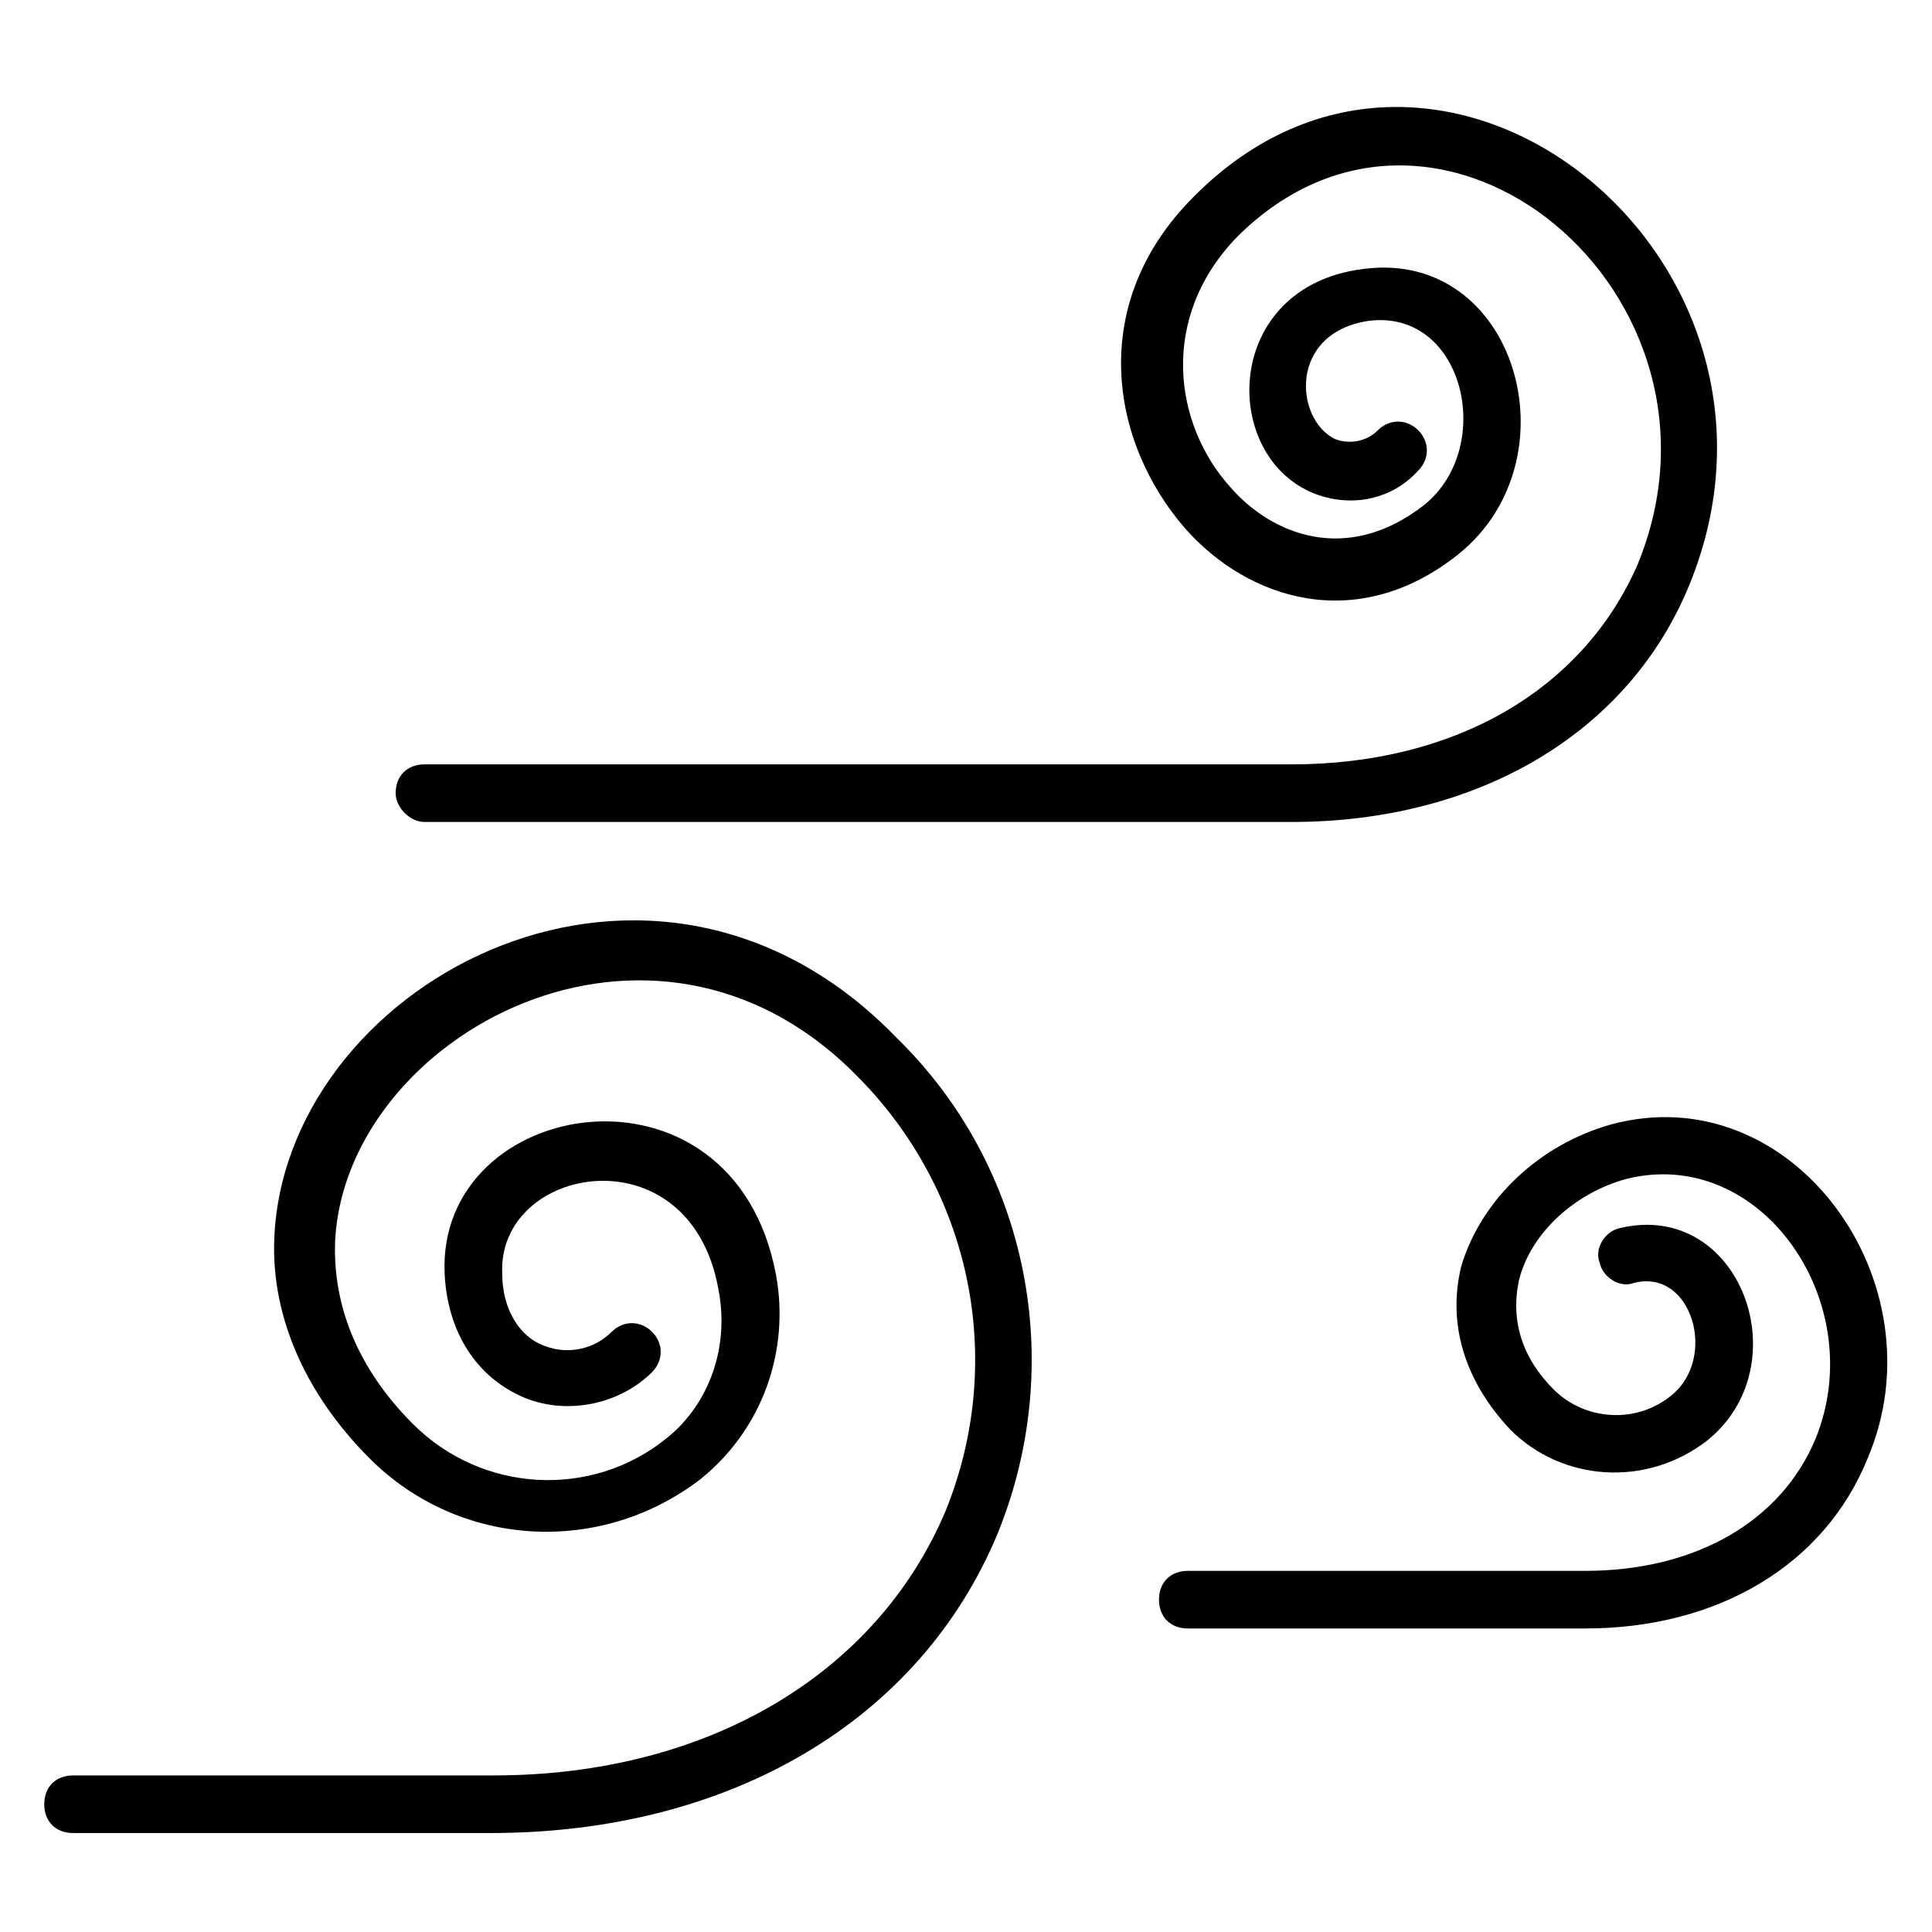
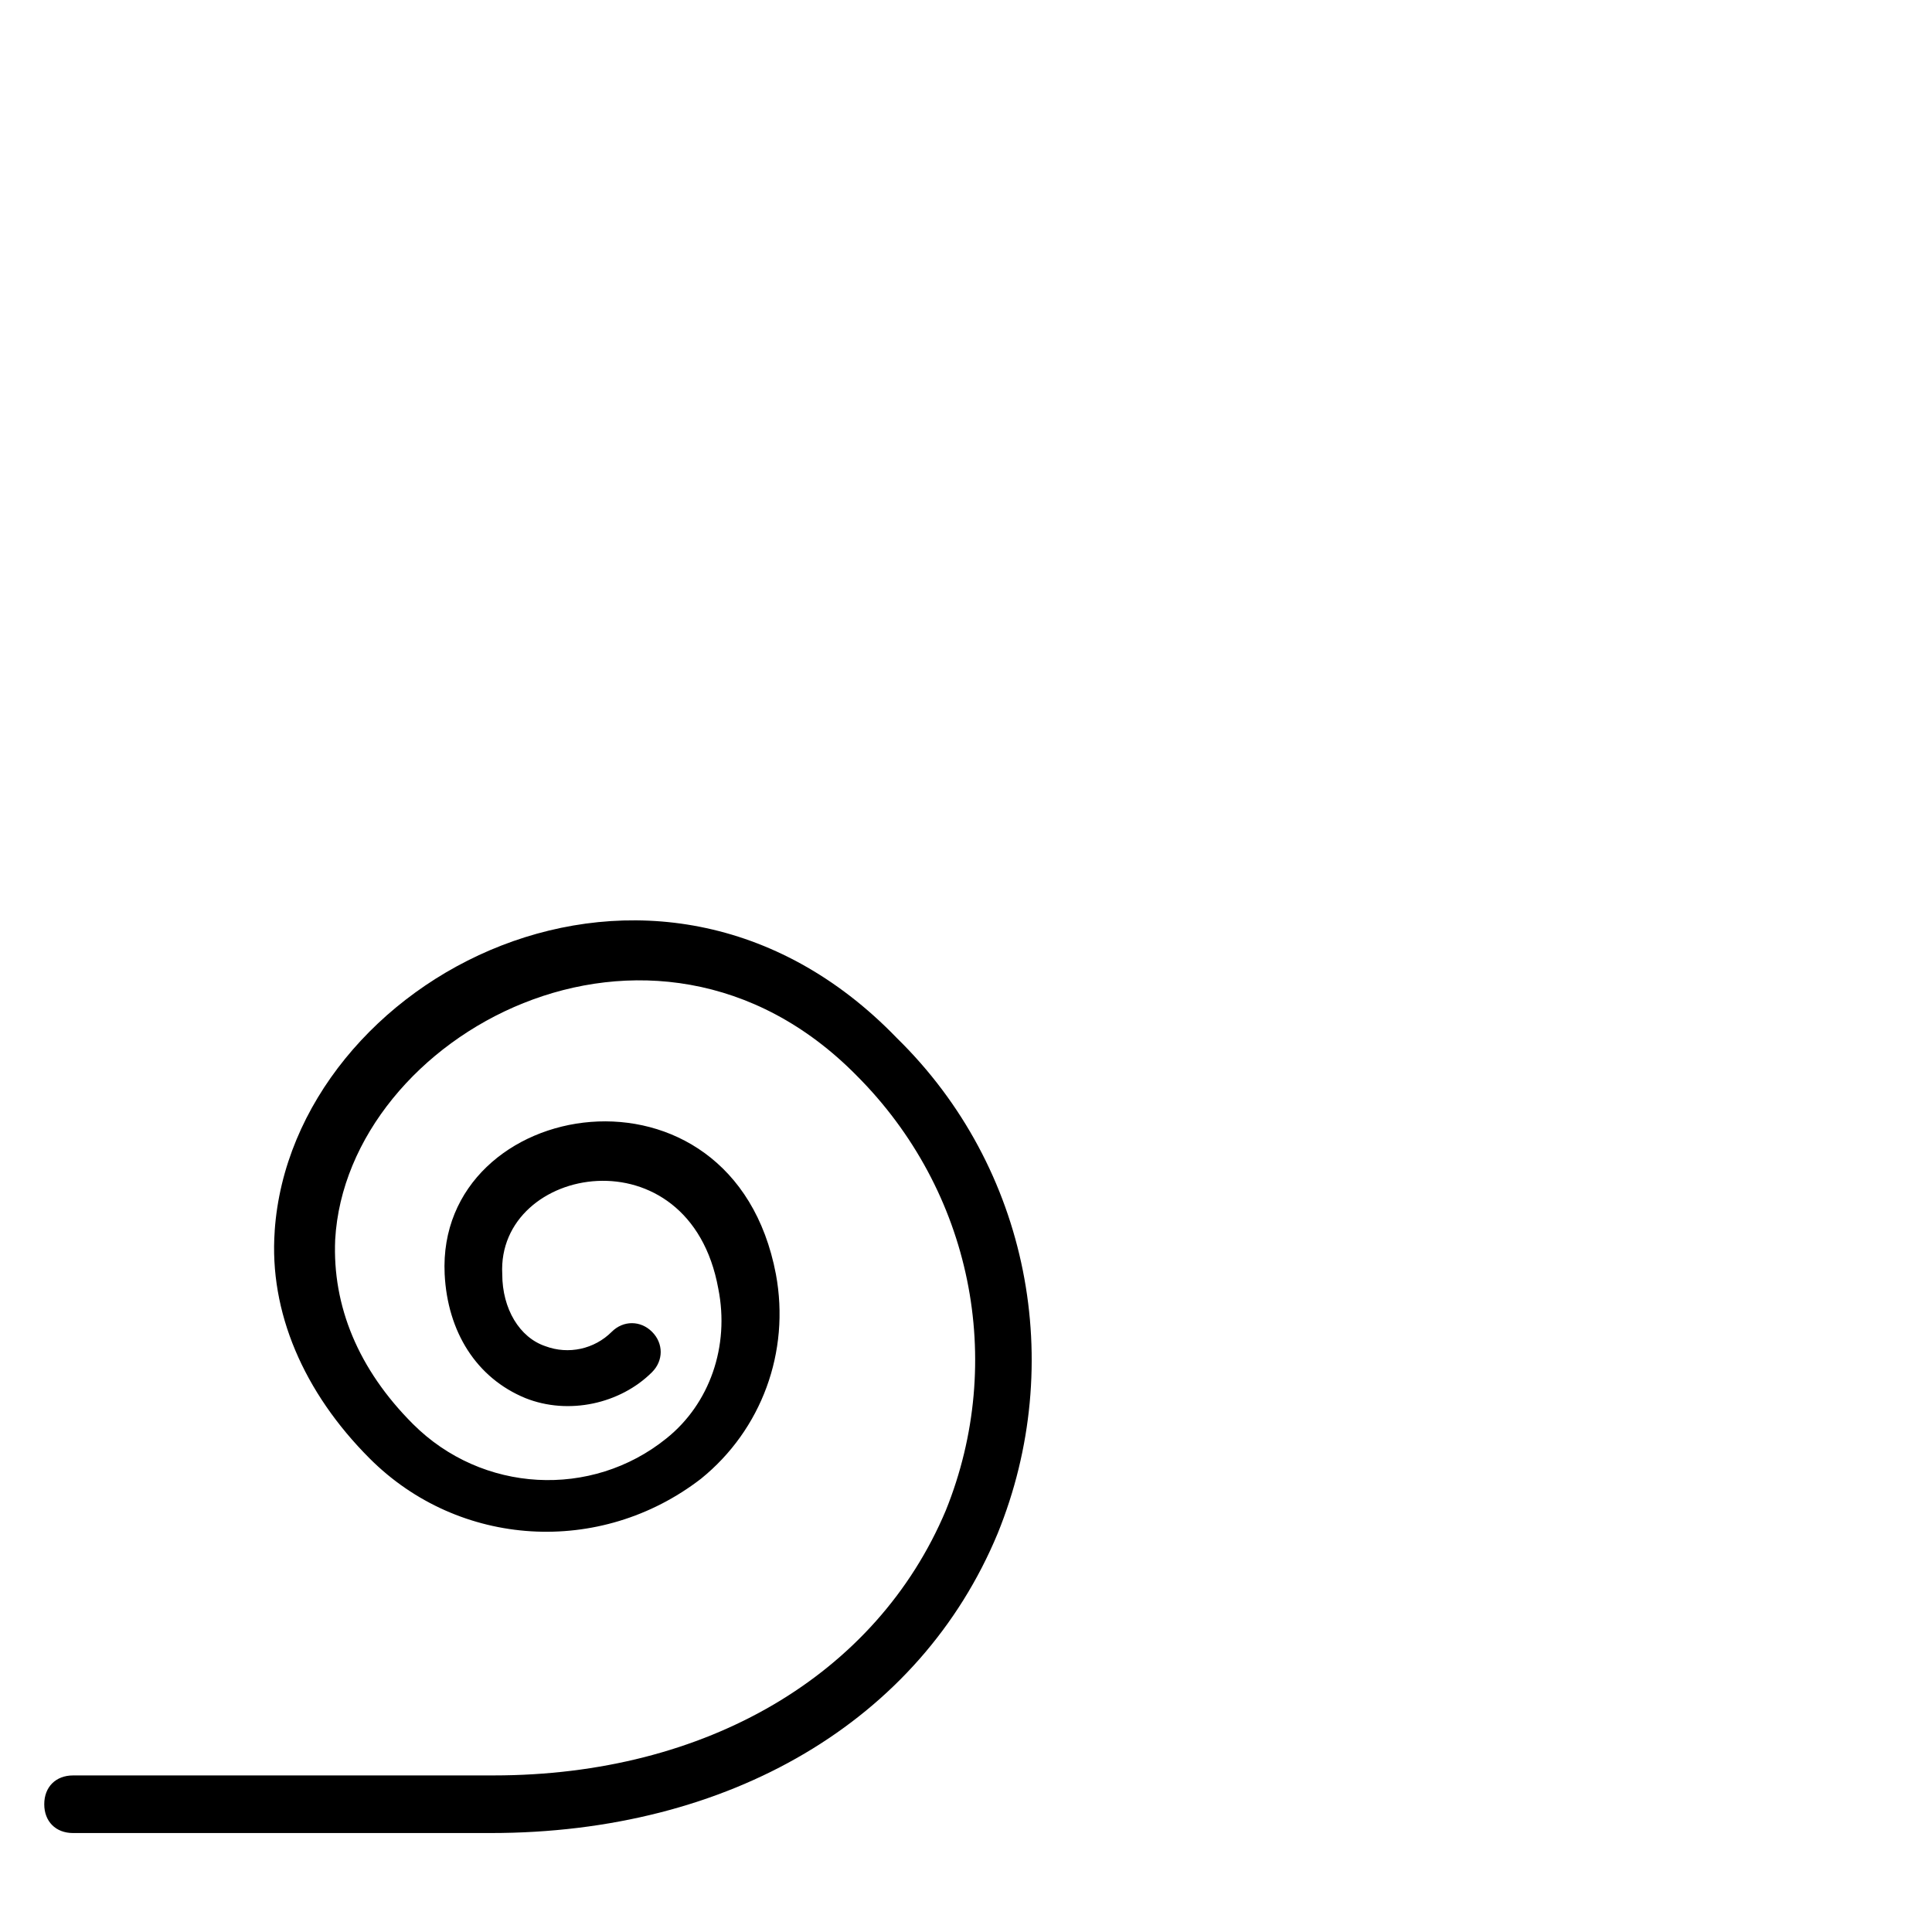
<svg xmlns="http://www.w3.org/2000/svg" fill="#000000" width="800px" height="800px" version="1.1" viewBox="144 144 512 512">
  <g>
-     <path d="m256.49 361.83h229.77c49.617 0 89.312-23.664 105.34-62.594 35.875-87.023-66.414-168.7-131.3-103.05-28.242 28.242-22.137 64.883-2.289 87.785 16.793 19.082 45.801 28.242 72.52 6.871 31.297-25.191 15.266-80.914-25.191-75.57-37.402 4.582-38.168 49.617-12.977 59.543 9.922 3.816 20.609 1.527 27.48-6.106 3.055-3.055 3.055-7.633 0-10.688-3.055-3.055-7.633-3.055-10.688 0-3.055 3.055-7.633 3.816-11.449 2.289-10.691-5.348-12.219-28.246 9.156-31.301 25.191-3.055 33.586 33.586 14.504 48.855-20.609 16.031-40.457 7.633-51.145-4.582-15.266-16.793-19.082-45.039 1.527-66.41 53.434-53.434 135.88 15.266 106.11 87.023-14.504 32.824-48.09 52.668-91.602 52.668h-229.77c-4.582 0-7.633 3.055-7.633 7.633 0 3.82 3.816 7.637 7.633 7.637z" />
-     <path d="m570.99 441.98c-19.082 5.344-34.352 19.848-39.695 37.402-3.816 15.266 0.762 30.535 12.977 43.512 13.742 13.742 35.879 15.266 51.906 3.055 25.191-19.848 9.16-64.121-22.902-56.488-3.816 0.762-6.871 5.344-5.344 9.16 0.762 3.816 5.344 6.871 9.16 5.344 15.266-3.816 22.137 19.848 9.922 29.77-9.16 7.633-22.902 6.871-31.297-1.527-8.398-8.398-11.449-18.32-9.16-29.008 3.055-12.215 14.504-22.902 28.242-26.719 35.879-9.16 64.883 32.824 50.383 68.703-9.16 22.137-32.062 35.113-61.066 35.113h-105.34c-4.582 0-7.633 3.055-7.633 7.633 0 4.582 3.055 7.633 7.633 7.633h105.34c35.113 0 63.359-16.793 74.809-45.039 19.844-46.562-19.852-101.52-67.941-88.543z" />
    <path d="m216.8 470.23c-1.527 21.375 7.633 42.746 25.191 60.305 23.664 23.664 61.066 25.953 87.785 5.344 16.031-12.977 23.664-33.586 19.848-54.199-11.449-60.305-90.074-47.328-87.785 0 0.762 15.266 8.398 27.48 21.375 32.824 11.449 4.582 25.191 1.527 33.586-6.871 3.055-3.055 3.055-7.633 0-10.688-3.055-3.055-7.633-3.055-10.688 0-4.582 4.582-11.449 6.106-17.559 3.816-6.871-2.289-11.449-9.922-11.449-19.082-1.527-29.008 49.617-38.168 57.25 3.816 3.055 15.266-2.289 30.535-13.742 39.695-19.848 16.031-48.855 14.504-67.176-3.816-14.504-14.504-21.375-31.297-20.609-48.855 3.055-54.199 83.969-98.473 138.16-43.512 30.535 30.535 39.695 75.57 23.664 115.27-18.32 43.512-63.359 70.227-119.84 70.227l-111.45 0.004c-4.582 0-7.633 3.055-7.633 7.633 0 4.582 3.055 7.633 7.633 7.633h110.68c63.359 0 113.74-29.77 134.35-79.387 18.32-45.039 8.398-96.945-26.719-131.3-64.113-66.41-160.3-16.031-164.88 51.145z" />
  </g>
</svg>